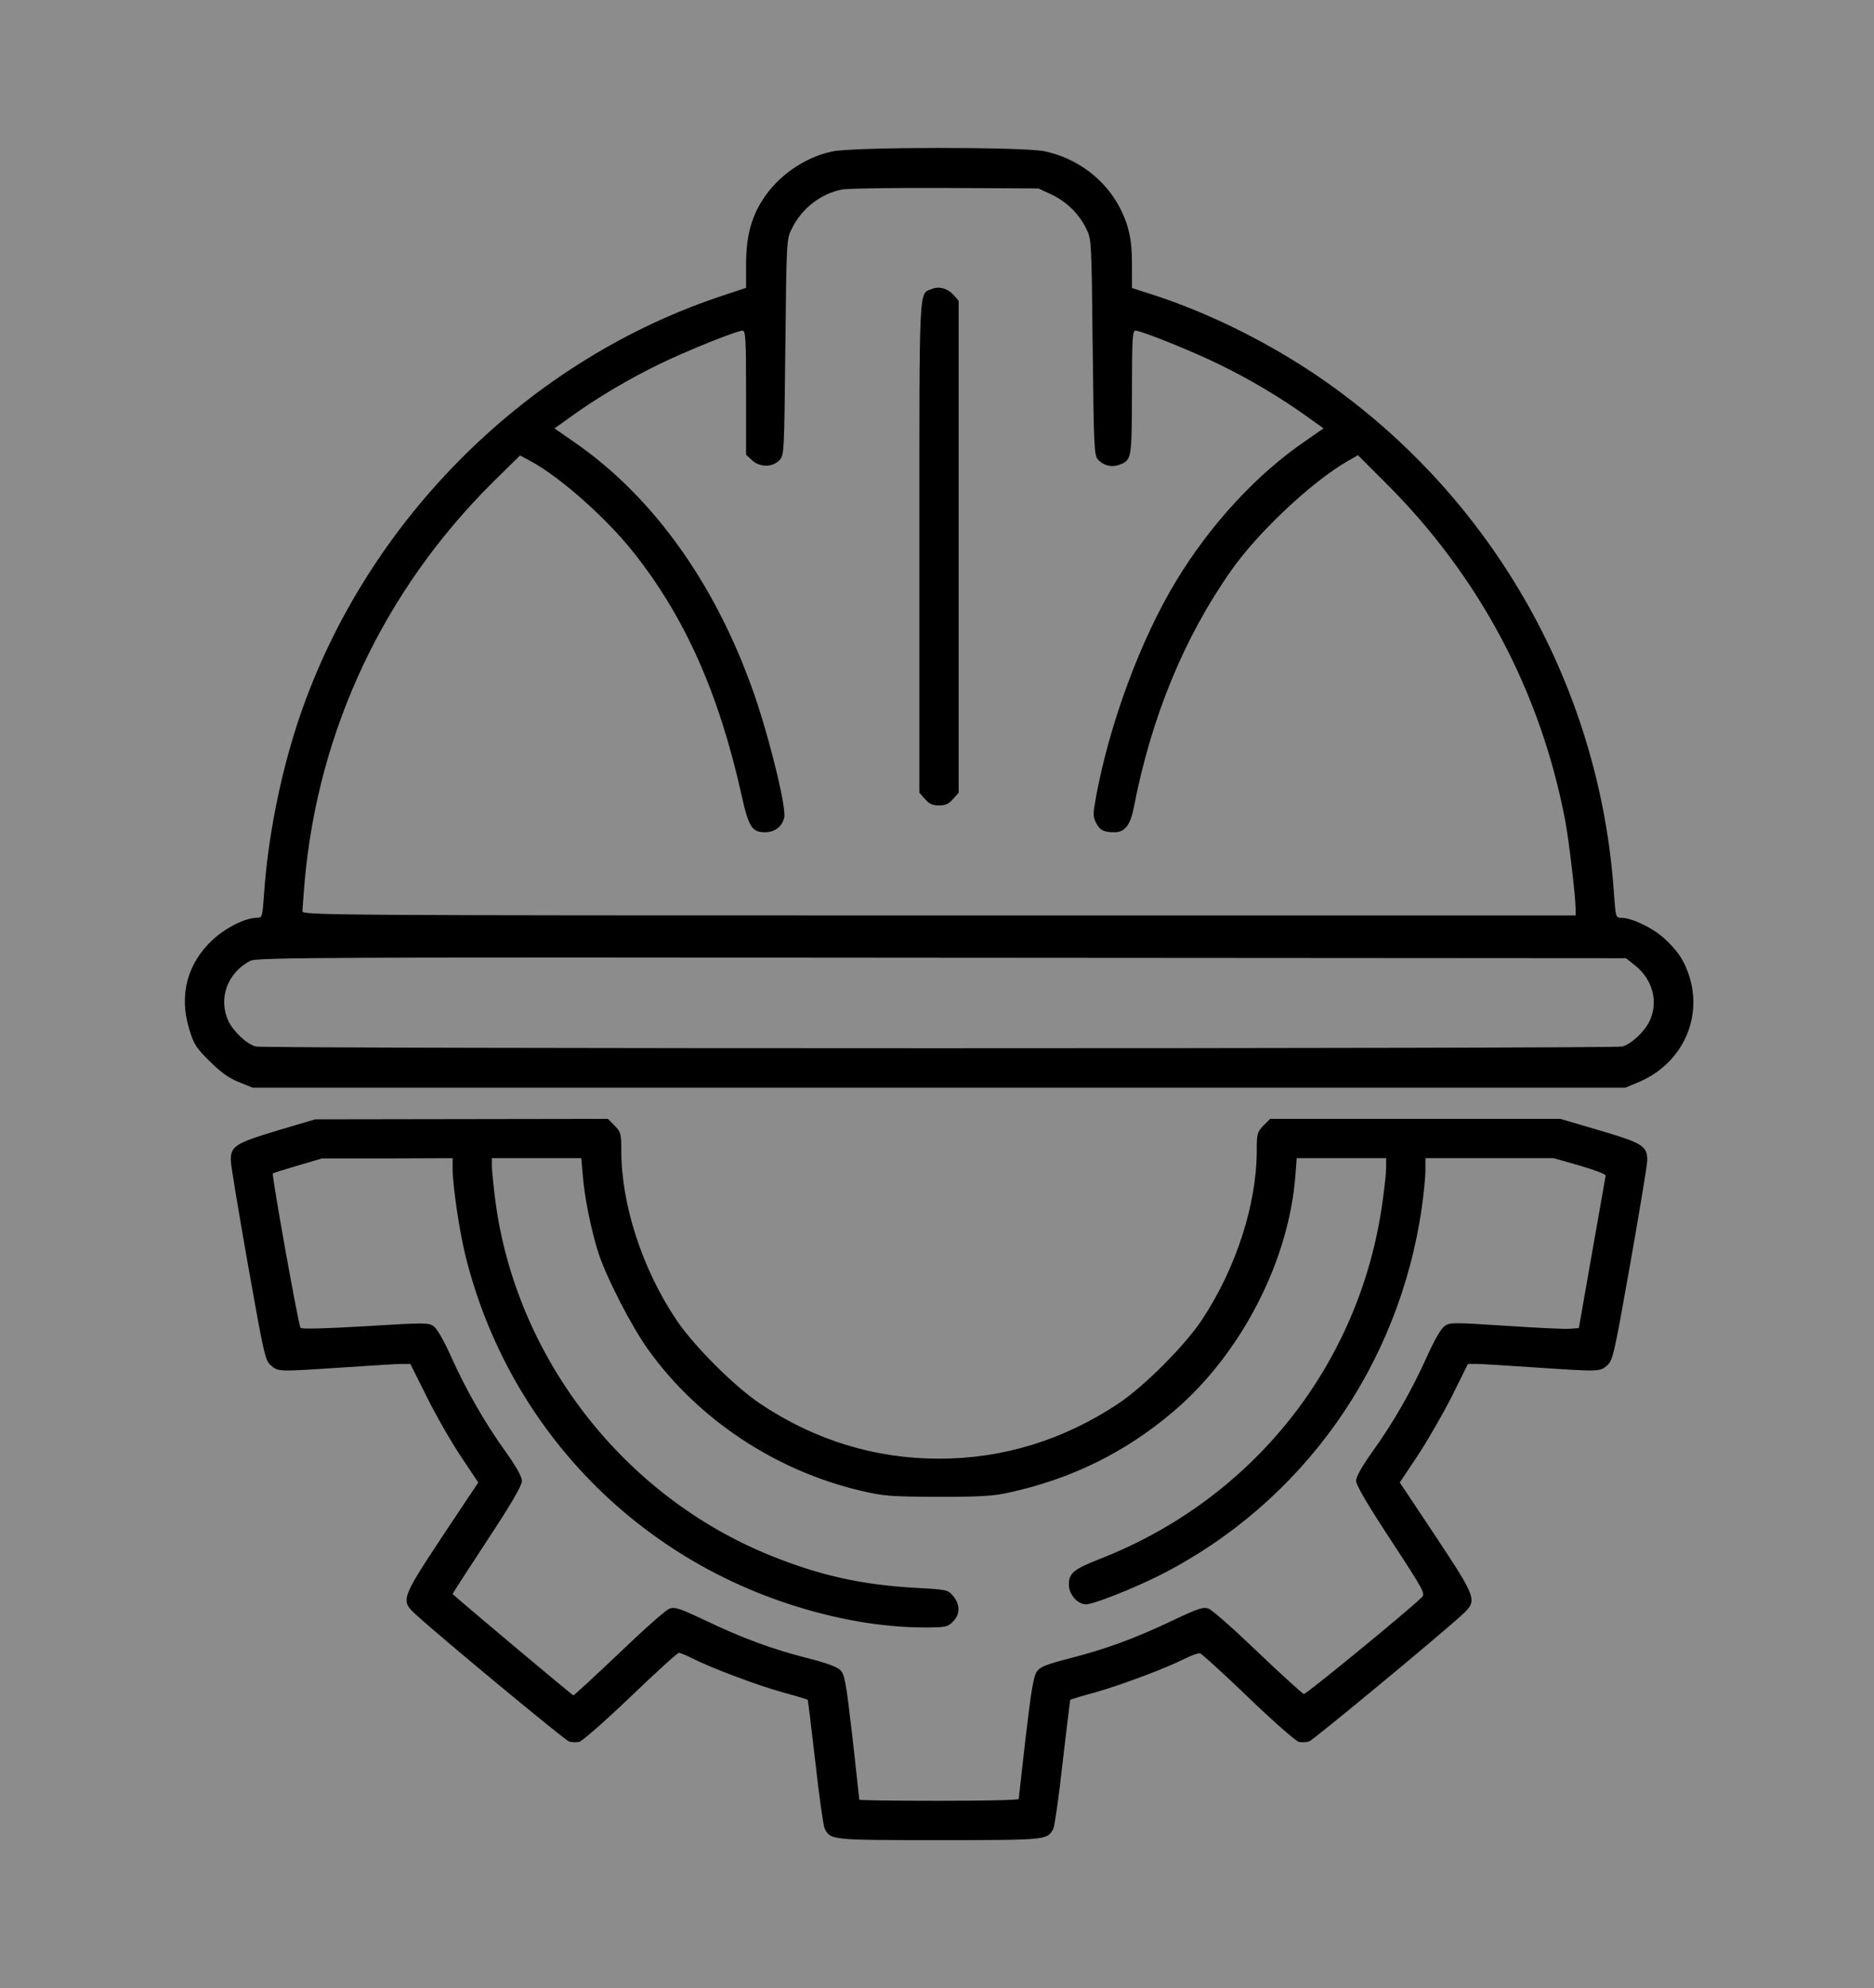
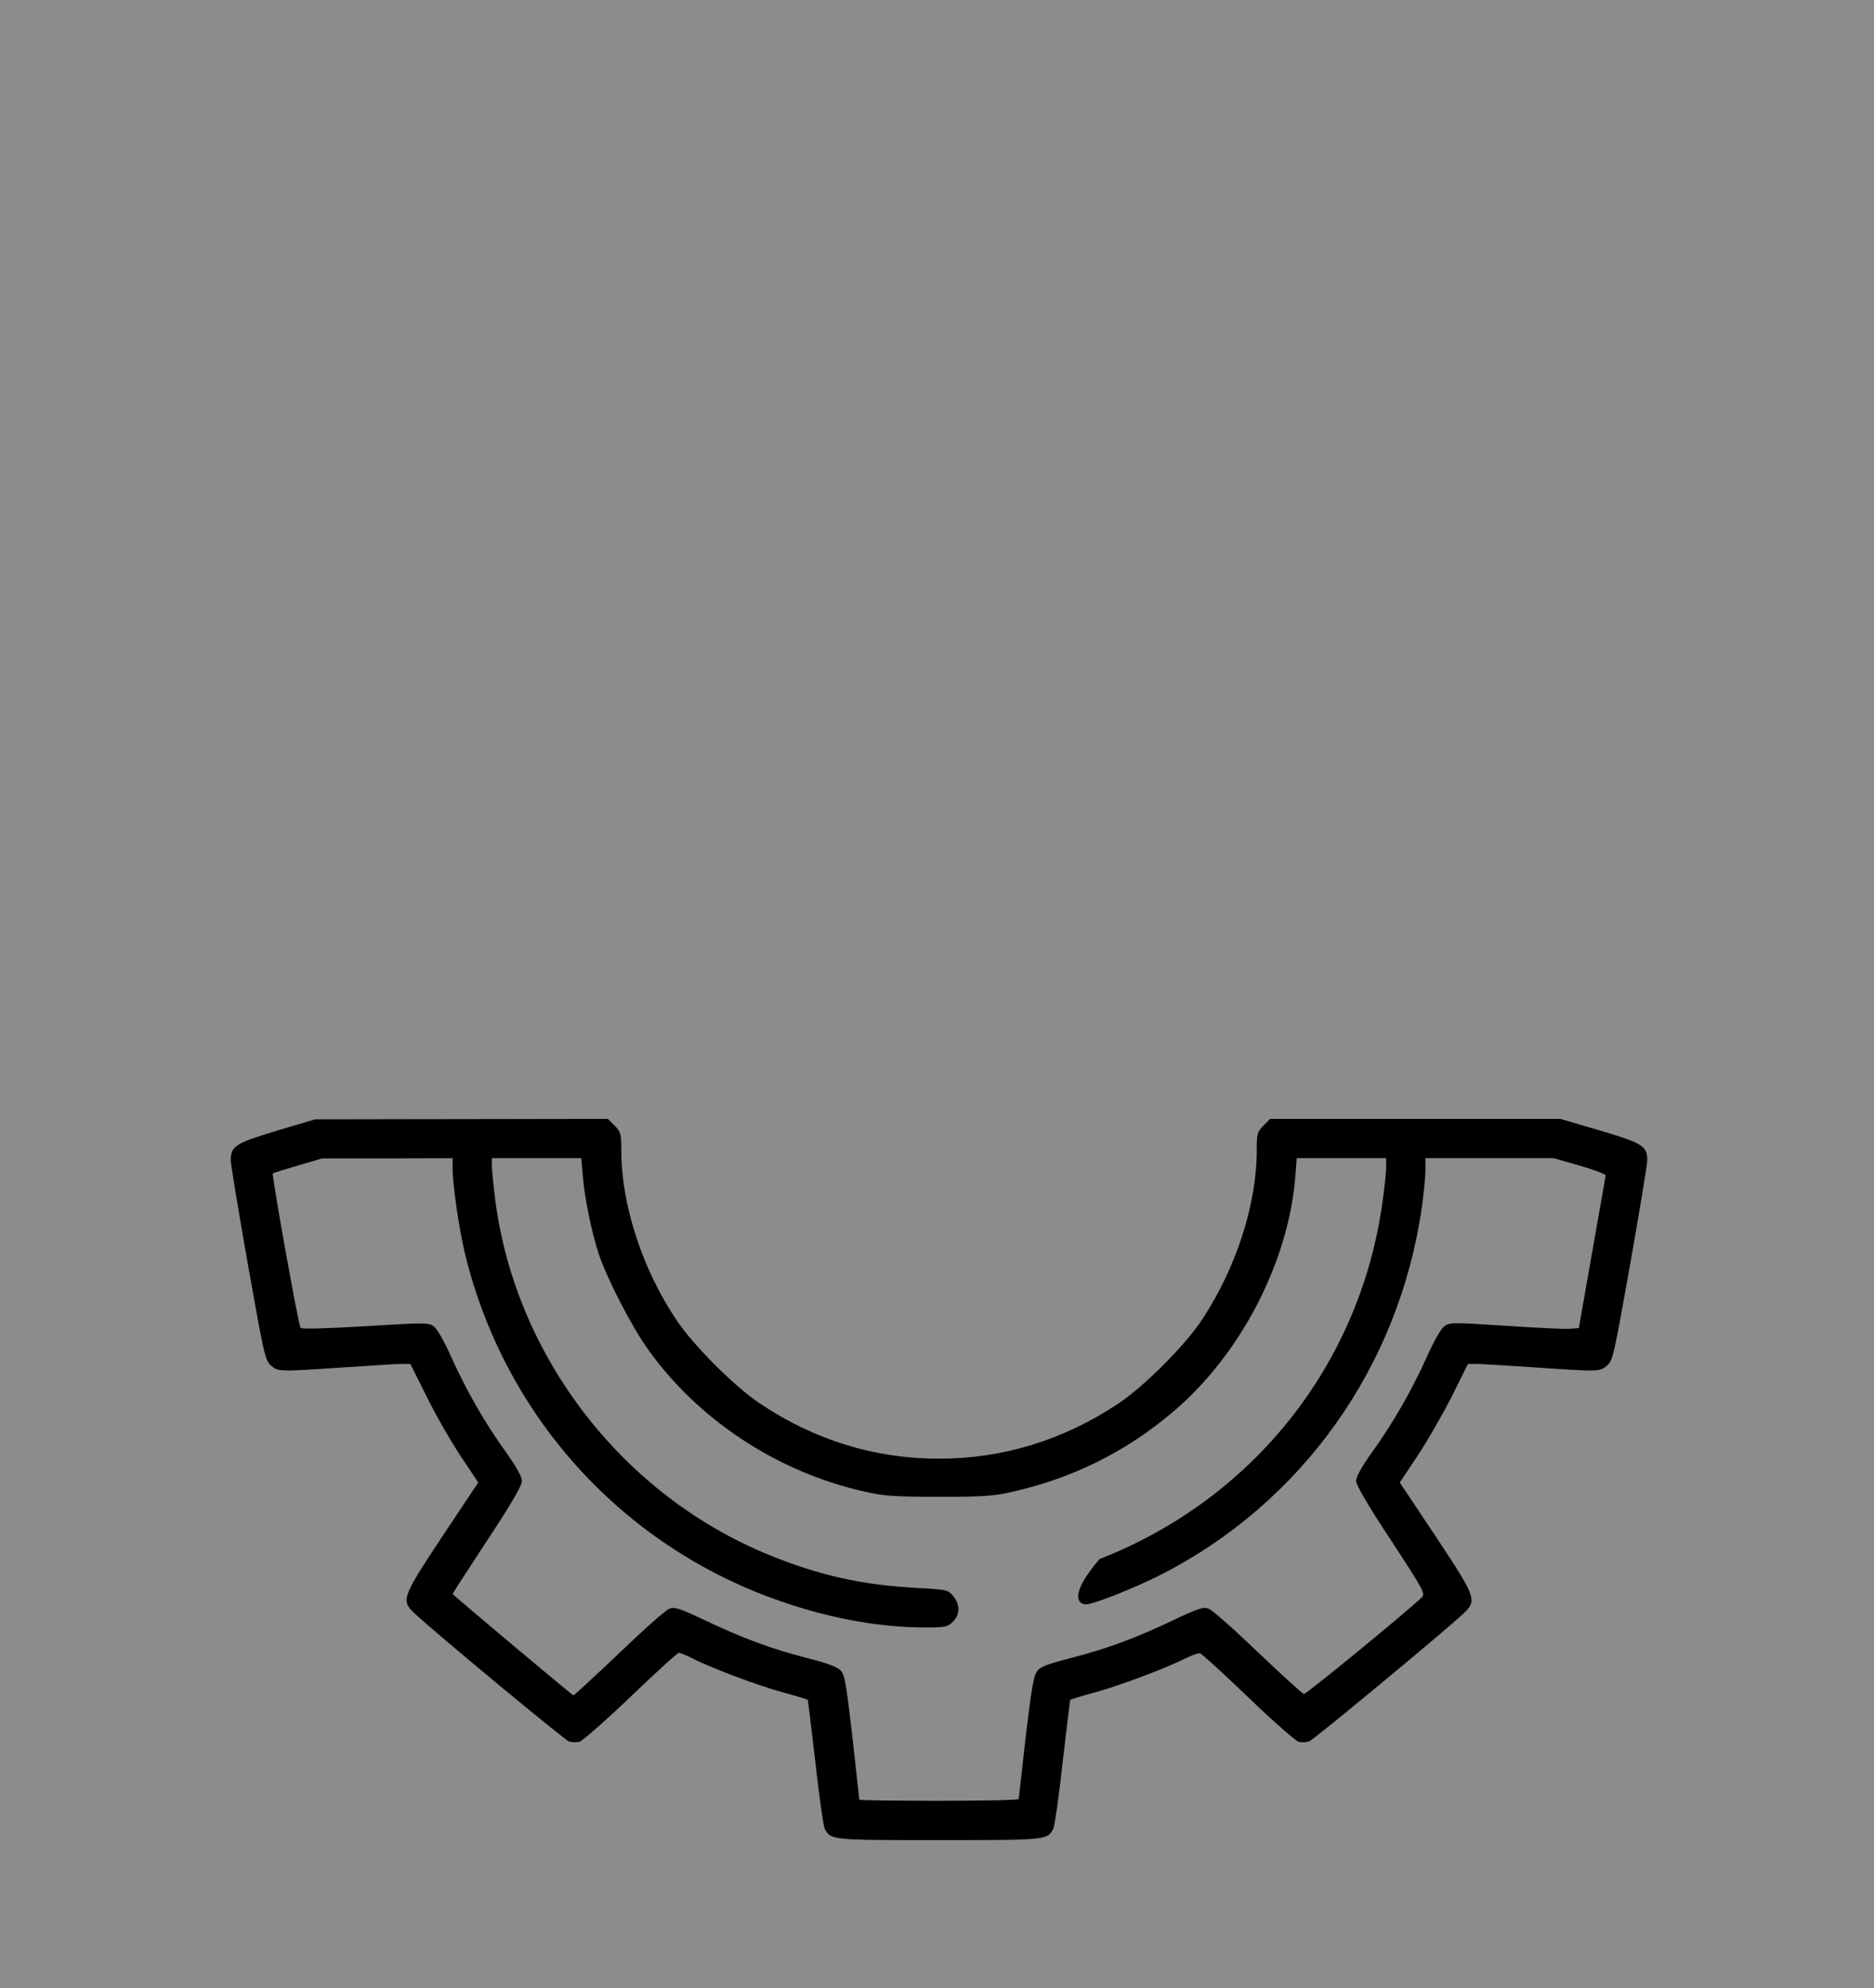
<svg xmlns="http://www.w3.org/2000/svg" width="811" height="860" viewBox="0 0 811 860" fill="none">
  <rect x="0" y="0" width="811" height="860" fill="#808080" stroke="none" />
  <rect width="811" height="860" fill="white" fill-opacity="0.1" />
-   <path d="M360.173 65.513C347.973 68.113 336.473 76.213 329.873 86.713C324.973 94.413 322.873 102.713 322.873 114.413V124.513L310.573 128.613C225.673 157.413 156.173 228.113 128.373 314.013C120.873 337.313 115.873 363.313 114.273 386.713C113.573 396.613 113.473 397.013 111.273 397.013C106.273 397.013 97.773 401.213 91.973 406.613C81.073 416.713 77.373 430.513 81.873 445.113C83.773 451.513 84.773 453.213 90.673 459.013C95.573 463.913 98.973 466.313 103.373 468.113L109.373 470.513H406.373H703.373L708.673 468.313C727.273 460.713 736.773 441.613 731.273 423.013C729.173 415.913 726.173 411.313 719.973 405.713C714.873 401.213 706.073 397.013 701.473 397.013C699.273 397.013 699.173 396.613 698.473 386.713C692.373 294.913 643.673 211.213 566.973 160.513C545.673 146.513 521.573 134.813 498.673 127.413L489.873 124.613V114.413C489.873 107.013 489.273 102.413 487.873 97.713C482.773 81.313 469.173 69.113 451.973 65.413C442.673 63.513 369.273 63.513 360.173 65.513ZM454.973 84.113C461.573 87.213 466.973 92.513 470.073 98.913C472.373 103.413 472.373 104.113 472.873 150.113C473.373 193.513 473.473 196.913 475.173 198.813C477.573 201.413 481.073 202.313 484.473 201.013C489.773 199.013 489.773 198.613 489.873 169.713C489.873 147.013 490.073 143.013 491.373 143.013C493.773 143.013 515.773 151.813 527.373 157.513C540.073 163.613 554.073 171.913 565.073 179.813L572.773 185.313L564.873 190.813C543.873 205.113 523.673 227.013 508.873 251.513C493.673 276.613 480.273 312.713 474.373 344.413C472.973 352.013 472.973 353.213 474.273 355.813C475.973 359.213 477.673 360.013 482.373 360.013C486.873 360.013 489.273 356.813 490.773 348.813C498.273 310.313 512.373 275.813 532.873 246.713C544.473 230.213 567.573 208.513 582.973 199.613L587.673 196.913L599.473 208.713C640.073 249.013 666.773 299.213 677.373 355.013C678.973 363.413 681.873 388.013 681.873 393.213V396.013H406.373C144.673 396.013 130.873 395.913 130.873 394.213C130.873 393.313 131.373 387.313 131.873 381.013C137.773 315.613 166.173 255.413 213.173 208.713L225.073 197.013L229.873 199.613C242.573 206.513 262.273 224.013 273.973 238.713C296.273 266.713 310.973 299.613 320.773 343.313C323.973 357.813 325.373 360.013 331.073 360.013C335.273 360.013 338.473 357.613 339.373 353.713C340.373 350.013 334.173 324.113 327.873 304.713C311.473 255.013 283.473 215.113 247.873 190.813L239.973 185.313L247.673 179.813C258.673 171.913 272.673 163.613 285.373 157.513C296.973 151.813 318.973 143.013 321.373 143.013C322.673 143.013 322.873 147.013 322.873 169.813V196.713L325.373 199.013C328.773 202.213 334.073 202.213 337.173 199.213C339.373 196.913 339.373 196.913 339.873 150.213C340.373 104.113 340.373 103.413 342.673 98.913C346.973 90.213 354.973 83.913 364.173 82.013C366.473 81.513 386.573 81.213 408.873 81.313L449.373 81.513L454.973 84.113ZM707.573 417.613C715.173 423.613 717.773 433.313 713.973 441.513C711.873 446.113 706.073 451.613 702.073 452.713C698.573 453.713 114.173 453.713 110.673 452.713C106.673 451.613 100.873 446.113 98.773 441.513C94.373 431.813 98.473 420.713 108.373 415.613C111.073 414.213 140.573 414.013 407.573 414.313L703.673 414.513L707.573 417.613Z" fill="black" />
-   <path d="M403.273 125.014C397.573 127.314 397.873 121.014 397.873 236.714V342.914L400.273 345.614C402.073 347.714 403.473 348.414 406.373 348.414C409.273 348.414 410.673 347.714 412.473 345.614L414.873 342.914V236.514V130.114L412.673 127.614C410.073 124.714 406.373 123.714 403.273 125.014Z" fill="black" />
-   <path d="M119.873 489.112C101.873 494.512 99.873 495.812 99.873 501.912C99.873 503.912 103.273 524.212 107.273 546.912C114.273 586.412 114.773 588.512 117.273 590.712C120.473 593.412 120.373 593.412 148.873 591.512C160.673 590.712 171.973 590.012 173.973 590.012H177.573L184.673 604.212C188.573 612.112 195.173 623.612 199.373 629.912L206.973 641.312L191.373 664.712C173.473 691.812 173.273 692.412 180.173 698.612C190.473 708.112 244.273 752.612 246.173 753.312C247.373 753.712 249.373 753.812 250.673 753.512C251.973 753.212 261.973 744.412 272.873 734.012C283.773 723.512 293.173 715.012 293.773 715.012C294.473 715.012 297.073 716.112 299.673 717.412C307.973 721.612 327.373 728.912 338.473 732.012C344.373 733.612 349.373 735.112 349.573 735.312C349.673 735.512 351.173 747.712 352.873 762.412C354.473 777.112 356.373 790.012 356.873 791.012C359.573 796.012 359.173 796.012 406.373 796.012C453.573 796.012 453.173 796.012 455.873 791.012C456.373 790.012 458.273 777.112 459.873 762.412C461.573 747.712 463.073 735.512 463.173 735.312C463.373 735.112 468.373 733.612 474.273 732.012C485.473 728.812 504.773 721.612 513.173 717.312C515.873 716.012 518.673 715.012 519.373 715.212C520.073 715.412 529.473 723.912 540.173 734.212C550.873 744.512 560.773 753.212 562.073 753.512C563.373 753.812 565.373 753.712 566.573 753.312C568.473 752.612 622.373 708.012 632.673 698.612C639.473 692.312 639.273 691.812 621.373 664.712L605.773 641.312L613.373 629.912C617.573 623.612 624.173 612.112 628.173 604.312L635.273 590.012H638.873C640.773 590.012 652.073 590.712 663.873 591.512C692.373 593.412 692.273 593.412 695.473 590.712C697.973 588.512 698.473 586.412 705.473 546.912C709.473 524.212 712.873 503.912 712.873 501.912C712.873 495.812 710.973 494.512 692.273 489.012L675.273 484.012H612.473H549.673L546.773 486.912C544.073 489.712 543.873 490.412 543.873 497.712C543.873 521.012 534.873 548.712 520.173 570.912C512.773 582.112 494.973 599.912 483.773 607.312C460.073 623.012 433.973 631.012 406.373 631.012C378.673 631.012 352.573 623.012 328.973 607.212C317.873 599.812 300.073 582.012 292.673 570.912C277.873 548.812 268.873 521.012 268.873 497.712C268.873 490.412 268.673 489.712 265.973 486.912L263.073 484.012L199.673 484.112L136.373 484.212L119.873 489.112ZM195.873 505.412C195.873 512.612 198.673 531.712 201.273 542.512C218.673 613.812 270.873 670.412 340.273 693.512C360.873 700.412 381.573 704.012 400.173 704.012C409.273 704.012 410.173 703.812 412.373 701.512C415.573 698.412 415.573 694.012 412.473 690.412C410.273 687.712 409.673 687.612 396.673 686.912C373.073 685.612 354.973 681.612 333.473 672.912C269.773 647.212 223.273 587.212 214.373 519.412C213.573 513.112 212.873 506.312 212.873 504.412V501.012H232.273H251.573L252.273 509.212C253.073 518.512 255.873 532.312 258.973 542.012C262.373 552.512 273.273 573.812 280.573 583.912C302.073 613.912 335.473 636.112 372.273 644.812C382.473 647.212 385.073 647.412 405.873 647.512C424.173 647.512 429.973 647.212 436.873 645.612C463.473 639.812 486.973 628.312 507.673 610.712C536.873 586.012 557.673 545.912 560.573 508.812L561.173 501.012H580.473H599.873V505.012C599.873 507.112 599.173 514.012 598.273 520.112C588.573 590.212 542.273 648.512 475.873 674.412C464.473 678.912 462.473 680.612 462.573 685.712C462.673 689.812 466.373 694.012 469.973 694.012C473.273 694.012 490.673 687.112 502.173 681.312C563.673 650.012 605.573 591.012 615.373 521.912C616.173 516.212 616.873 509.112 616.873 506.212V501.012H644.573H672.373L683.573 504.212C689.773 506.012 694.873 507.912 694.873 508.512C694.773 509.012 692.173 524.112 688.973 542.012L683.273 574.512L679.473 574.812C677.473 575.012 664.873 574.412 651.573 573.512C628.373 572.012 627.273 572.012 624.973 573.812C623.573 574.812 620.373 580.412 617.373 587.212C610.973 601.412 602.873 615.612 593.773 628.212C589.273 634.512 586.873 638.912 586.873 640.612C586.873 642.412 591.873 651.012 601.973 666.312C616.473 688.512 616.973 689.412 615.173 691.112C608.773 697.312 565.173 733.012 564.273 732.812C563.573 732.612 554.673 724.512 544.373 714.712C534.173 704.912 524.573 696.412 523.073 695.912C520.873 695.012 518.673 695.712 507.873 700.812C491.573 708.612 478.773 713.312 463.173 717.312C453.073 719.912 450.173 721.012 448.773 723.012C447.273 725.012 446.273 731.212 443.873 751.512C442.273 765.812 440.873 777.812 440.873 778.212C440.873 778.712 425.373 779.012 406.373 779.012C387.373 779.012 371.873 778.812 371.873 778.512C371.873 778.212 370.473 765.912 368.873 751.212C366.073 727.212 365.573 724.312 363.573 722.412C362.173 721.012 357.173 719.212 349.173 717.212C334.173 713.412 321.173 708.612 304.873 700.812C294.073 695.712 291.873 695.012 289.673 695.912C288.173 696.412 278.373 705.112 267.873 715.212C257.273 725.312 248.373 733.412 248.173 733.412C247.473 733.212 195.873 689.912 195.873 689.512C195.873 689.312 202.573 678.912 210.873 666.312C221.173 650.712 225.873 642.612 225.873 640.712C225.873 638.812 223.573 634.712 218.973 628.212C209.873 615.612 201.773 601.412 195.373 587.212C192.373 580.412 189.173 574.812 187.773 573.812C185.473 572.112 184.173 572.112 158.073 573.712C141.073 574.712 130.573 575.012 130.073 574.412C129.173 573.512 117.473 508.012 118.073 507.612C118.273 507.412 123.073 505.912 128.873 504.212L139.373 501.112H167.673L195.873 501.012V505.412Z" fill="black" />
+   <path d="M119.873 489.112C101.873 494.512 99.873 495.812 99.873 501.912C99.873 503.912 103.273 524.212 107.273 546.912C114.273 586.412 114.773 588.512 117.273 590.712C120.473 593.412 120.373 593.412 148.873 591.512C160.673 590.712 171.973 590.012 173.973 590.012H177.573L184.673 604.212C188.573 612.112 195.173 623.612 199.373 629.912L206.973 641.312L191.373 664.712C173.473 691.812 173.273 692.412 180.173 698.612C190.473 708.112 244.273 752.612 246.173 753.312C247.373 753.712 249.373 753.812 250.673 753.512C251.973 753.212 261.973 744.412 272.873 734.012C283.773 723.512 293.173 715.012 293.773 715.012C294.473 715.012 297.073 716.112 299.673 717.412C307.973 721.612 327.373 728.912 338.473 732.012C344.373 733.612 349.373 735.112 349.573 735.312C349.673 735.512 351.173 747.712 352.873 762.412C354.473 777.112 356.373 790.012 356.873 791.012C359.573 796.012 359.173 796.012 406.373 796.012C453.573 796.012 453.173 796.012 455.873 791.012C456.373 790.012 458.273 777.112 459.873 762.412C461.573 747.712 463.073 735.512 463.173 735.312C463.373 735.112 468.373 733.612 474.273 732.012C485.473 728.812 504.773 721.612 513.173 717.312C515.873 716.012 518.673 715.012 519.373 715.212C520.073 715.412 529.473 723.912 540.173 734.212C550.873 744.512 560.773 753.212 562.073 753.512C563.373 753.812 565.373 753.712 566.573 753.312C568.473 752.612 622.373 708.012 632.673 698.612C639.473 692.312 639.273 691.812 621.373 664.712L605.773 641.312L613.373 629.912C617.573 623.612 624.173 612.112 628.173 604.312L635.273 590.012H638.873C640.773 590.012 652.073 590.712 663.873 591.512C692.373 593.412 692.273 593.412 695.473 590.712C697.973 588.512 698.473 586.412 705.473 546.912C709.473 524.212 712.873 503.912 712.873 501.912C712.873 495.812 710.973 494.512 692.273 489.012L675.273 484.012H612.473H549.673L546.773 486.912C544.073 489.712 543.873 490.412 543.873 497.712C543.873 521.012 534.873 548.712 520.173 570.912C512.773 582.112 494.973 599.912 483.773 607.312C460.073 623.012 433.973 631.012 406.373 631.012C378.673 631.012 352.573 623.012 328.973 607.212C317.873 599.812 300.073 582.012 292.673 570.912C277.873 548.812 268.873 521.012 268.873 497.712C268.873 490.412 268.673 489.712 265.973 486.912L263.073 484.012L199.673 484.112L136.373 484.212L119.873 489.112ZM195.873 505.412C195.873 512.612 198.673 531.712 201.273 542.512C218.673 613.812 270.873 670.412 340.273 693.512C360.873 700.412 381.573 704.012 400.173 704.012C409.273 704.012 410.173 703.812 412.373 701.512C415.573 698.412 415.573 694.012 412.473 690.412C410.273 687.712 409.673 687.612 396.673 686.912C373.073 685.612 354.973 681.612 333.473 672.912C269.773 647.212 223.273 587.212 214.373 519.412C213.573 513.112 212.873 506.312 212.873 504.412V501.012H232.273H251.573L252.273 509.212C253.073 518.512 255.873 532.312 258.973 542.012C262.373 552.512 273.273 573.812 280.573 583.912C302.073 613.912 335.473 636.112 372.273 644.812C382.473 647.212 385.073 647.412 405.873 647.512C424.173 647.512 429.973 647.212 436.873 645.612C463.473 639.812 486.973 628.312 507.673 610.712C536.873 586.012 557.673 545.912 560.573 508.812L561.173 501.012H580.473H599.873V505.012C599.873 507.112 599.173 514.012 598.273 520.112C588.573 590.212 542.273 648.512 475.873 674.412C462.673 689.812 466.373 694.012 469.973 694.012C473.273 694.012 490.673 687.112 502.173 681.312C563.673 650.012 605.573 591.012 615.373 521.912C616.173 516.212 616.873 509.112 616.873 506.212V501.012H644.573H672.373L683.573 504.212C689.773 506.012 694.873 507.912 694.873 508.512C694.773 509.012 692.173 524.112 688.973 542.012L683.273 574.512L679.473 574.812C677.473 575.012 664.873 574.412 651.573 573.512C628.373 572.012 627.273 572.012 624.973 573.812C623.573 574.812 620.373 580.412 617.373 587.212C610.973 601.412 602.873 615.612 593.773 628.212C589.273 634.512 586.873 638.912 586.873 640.612C586.873 642.412 591.873 651.012 601.973 666.312C616.473 688.512 616.973 689.412 615.173 691.112C608.773 697.312 565.173 733.012 564.273 732.812C563.573 732.612 554.673 724.512 544.373 714.712C534.173 704.912 524.573 696.412 523.073 695.912C520.873 695.012 518.673 695.712 507.873 700.812C491.573 708.612 478.773 713.312 463.173 717.312C453.073 719.912 450.173 721.012 448.773 723.012C447.273 725.012 446.273 731.212 443.873 751.512C442.273 765.812 440.873 777.812 440.873 778.212C440.873 778.712 425.373 779.012 406.373 779.012C387.373 779.012 371.873 778.812 371.873 778.512C371.873 778.212 370.473 765.912 368.873 751.212C366.073 727.212 365.573 724.312 363.573 722.412C362.173 721.012 357.173 719.212 349.173 717.212C334.173 713.412 321.173 708.612 304.873 700.812C294.073 695.712 291.873 695.012 289.673 695.912C288.173 696.412 278.373 705.112 267.873 715.212C257.273 725.312 248.373 733.412 248.173 733.412C247.473 733.212 195.873 689.912 195.873 689.512C195.873 689.312 202.573 678.912 210.873 666.312C221.173 650.712 225.873 642.612 225.873 640.712C225.873 638.812 223.573 634.712 218.973 628.212C209.873 615.612 201.773 601.412 195.373 587.212C192.373 580.412 189.173 574.812 187.773 573.812C185.473 572.112 184.173 572.112 158.073 573.712C141.073 574.712 130.573 575.012 130.073 574.412C129.173 573.512 117.473 508.012 118.073 507.612C118.273 507.412 123.073 505.912 128.873 504.212L139.373 501.112H167.673L195.873 501.012V505.412Z" fill="black" />
</svg>